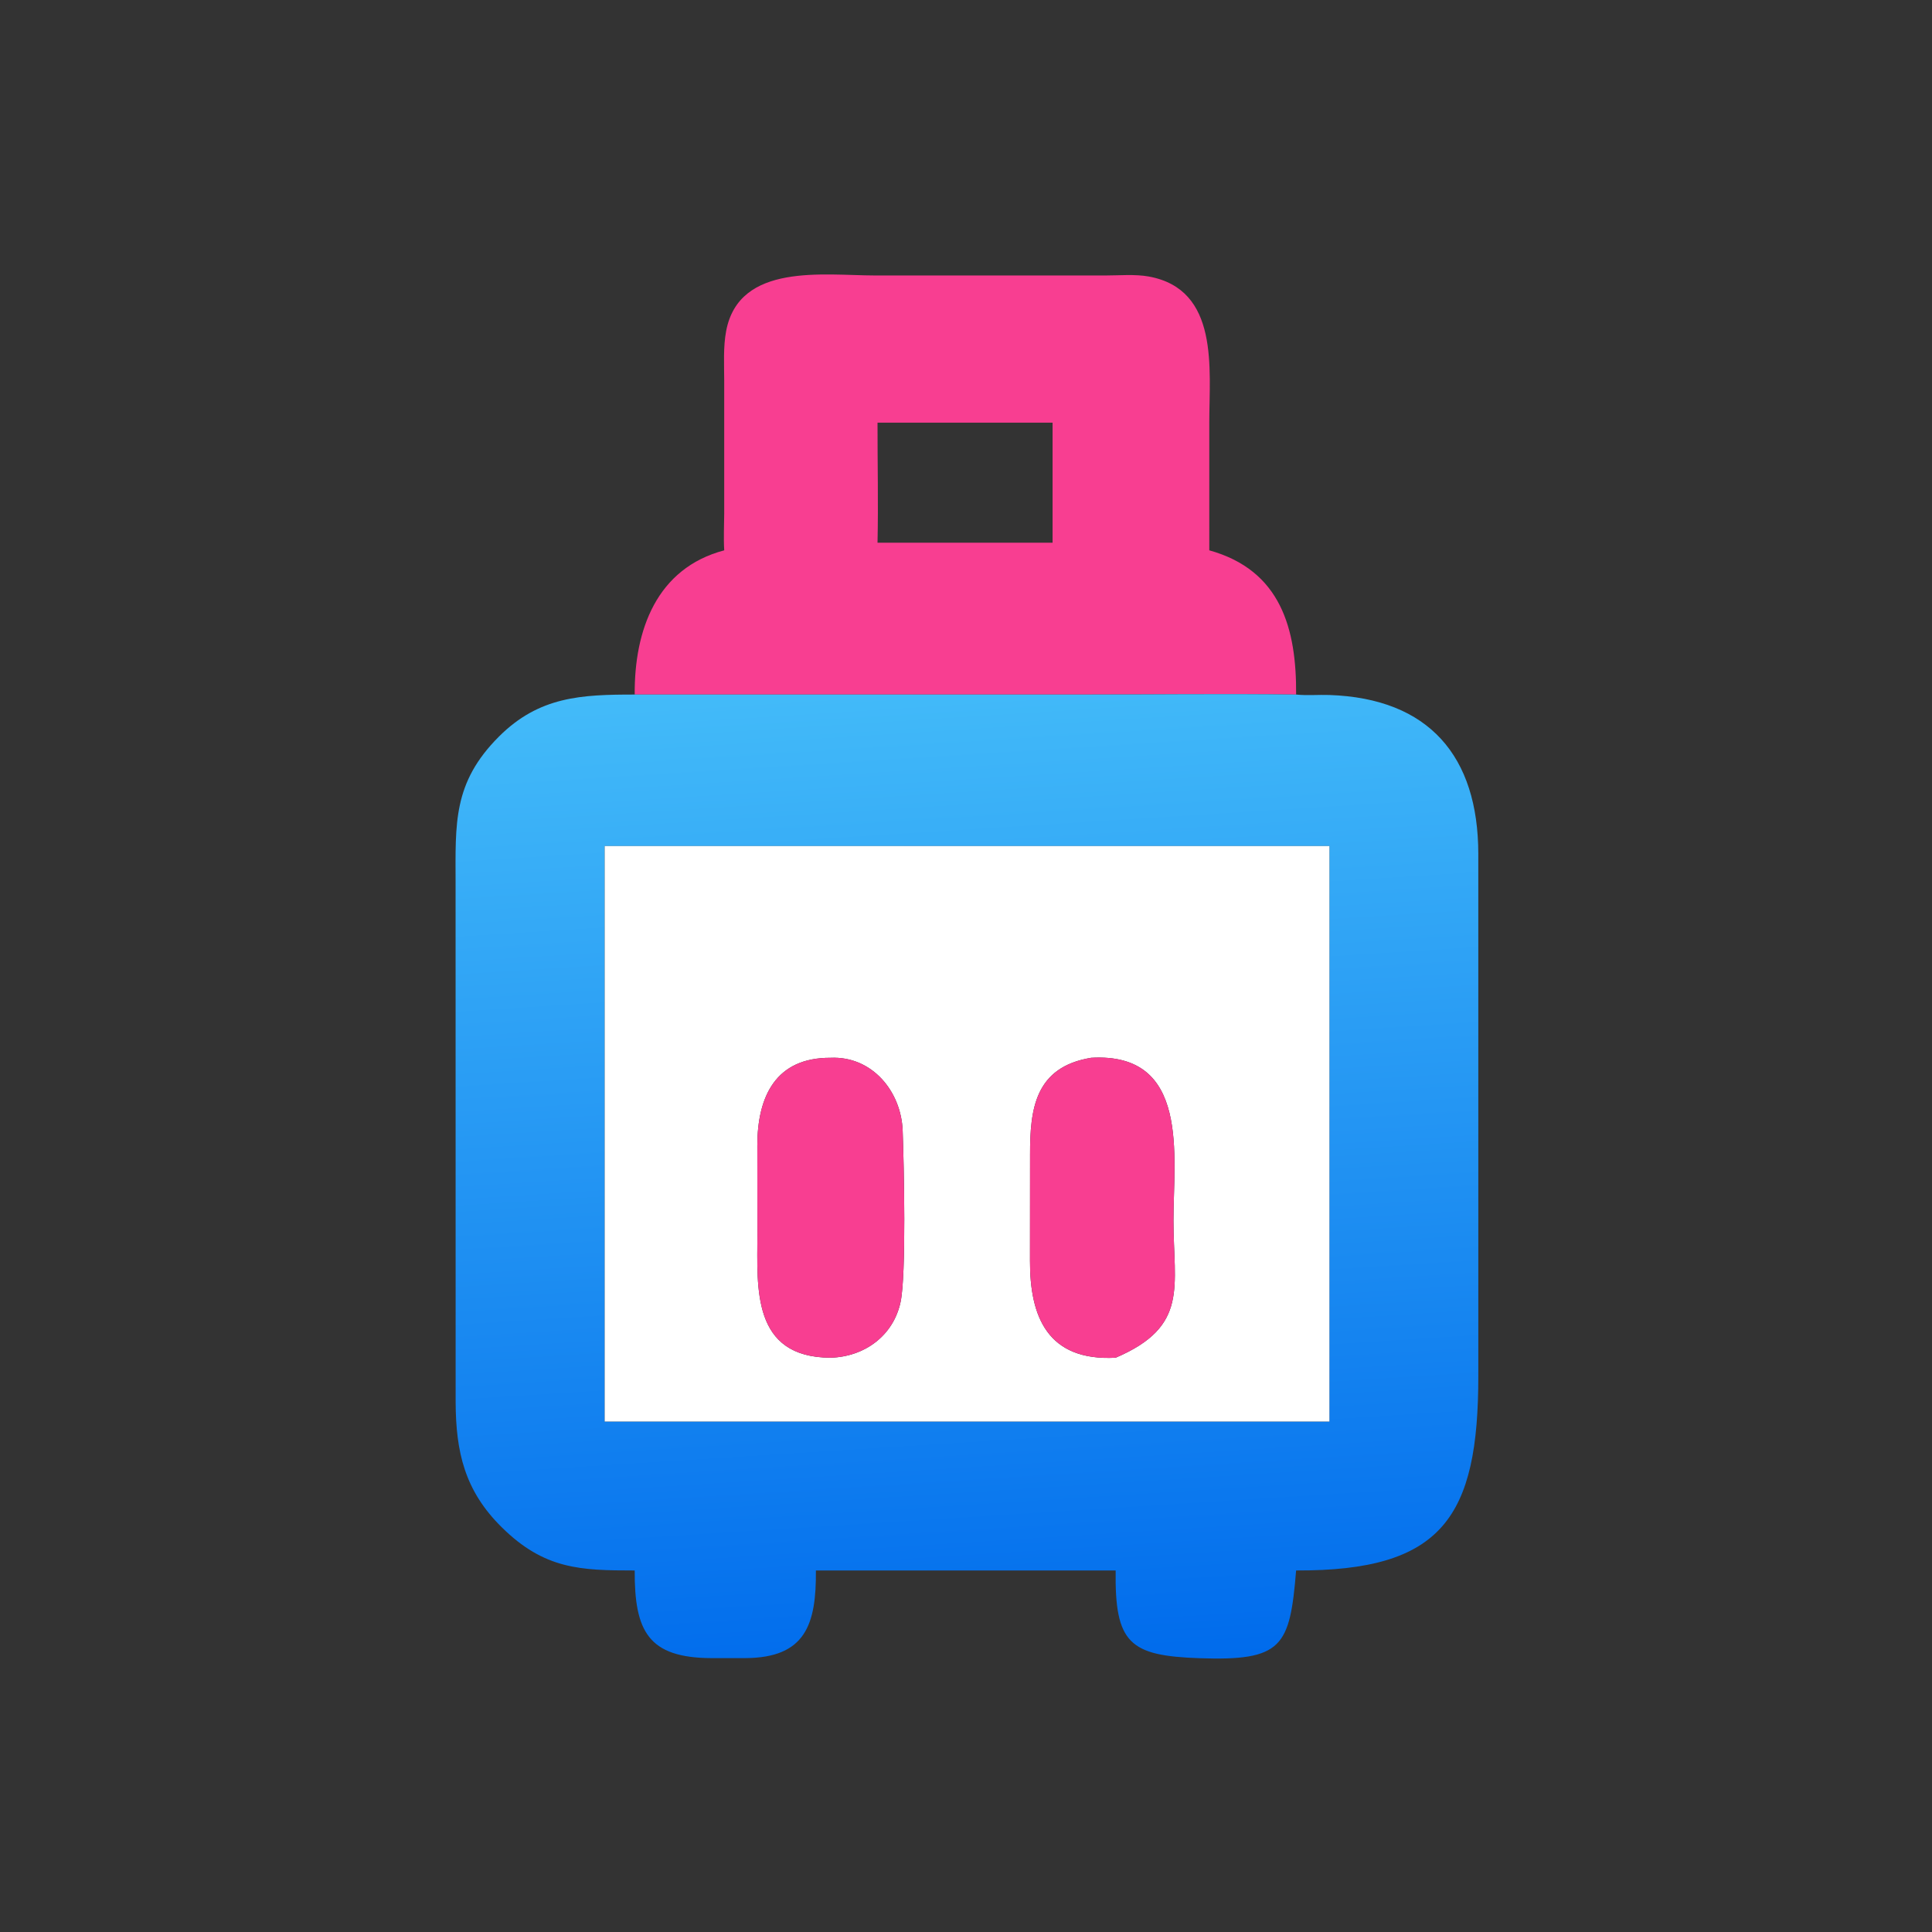
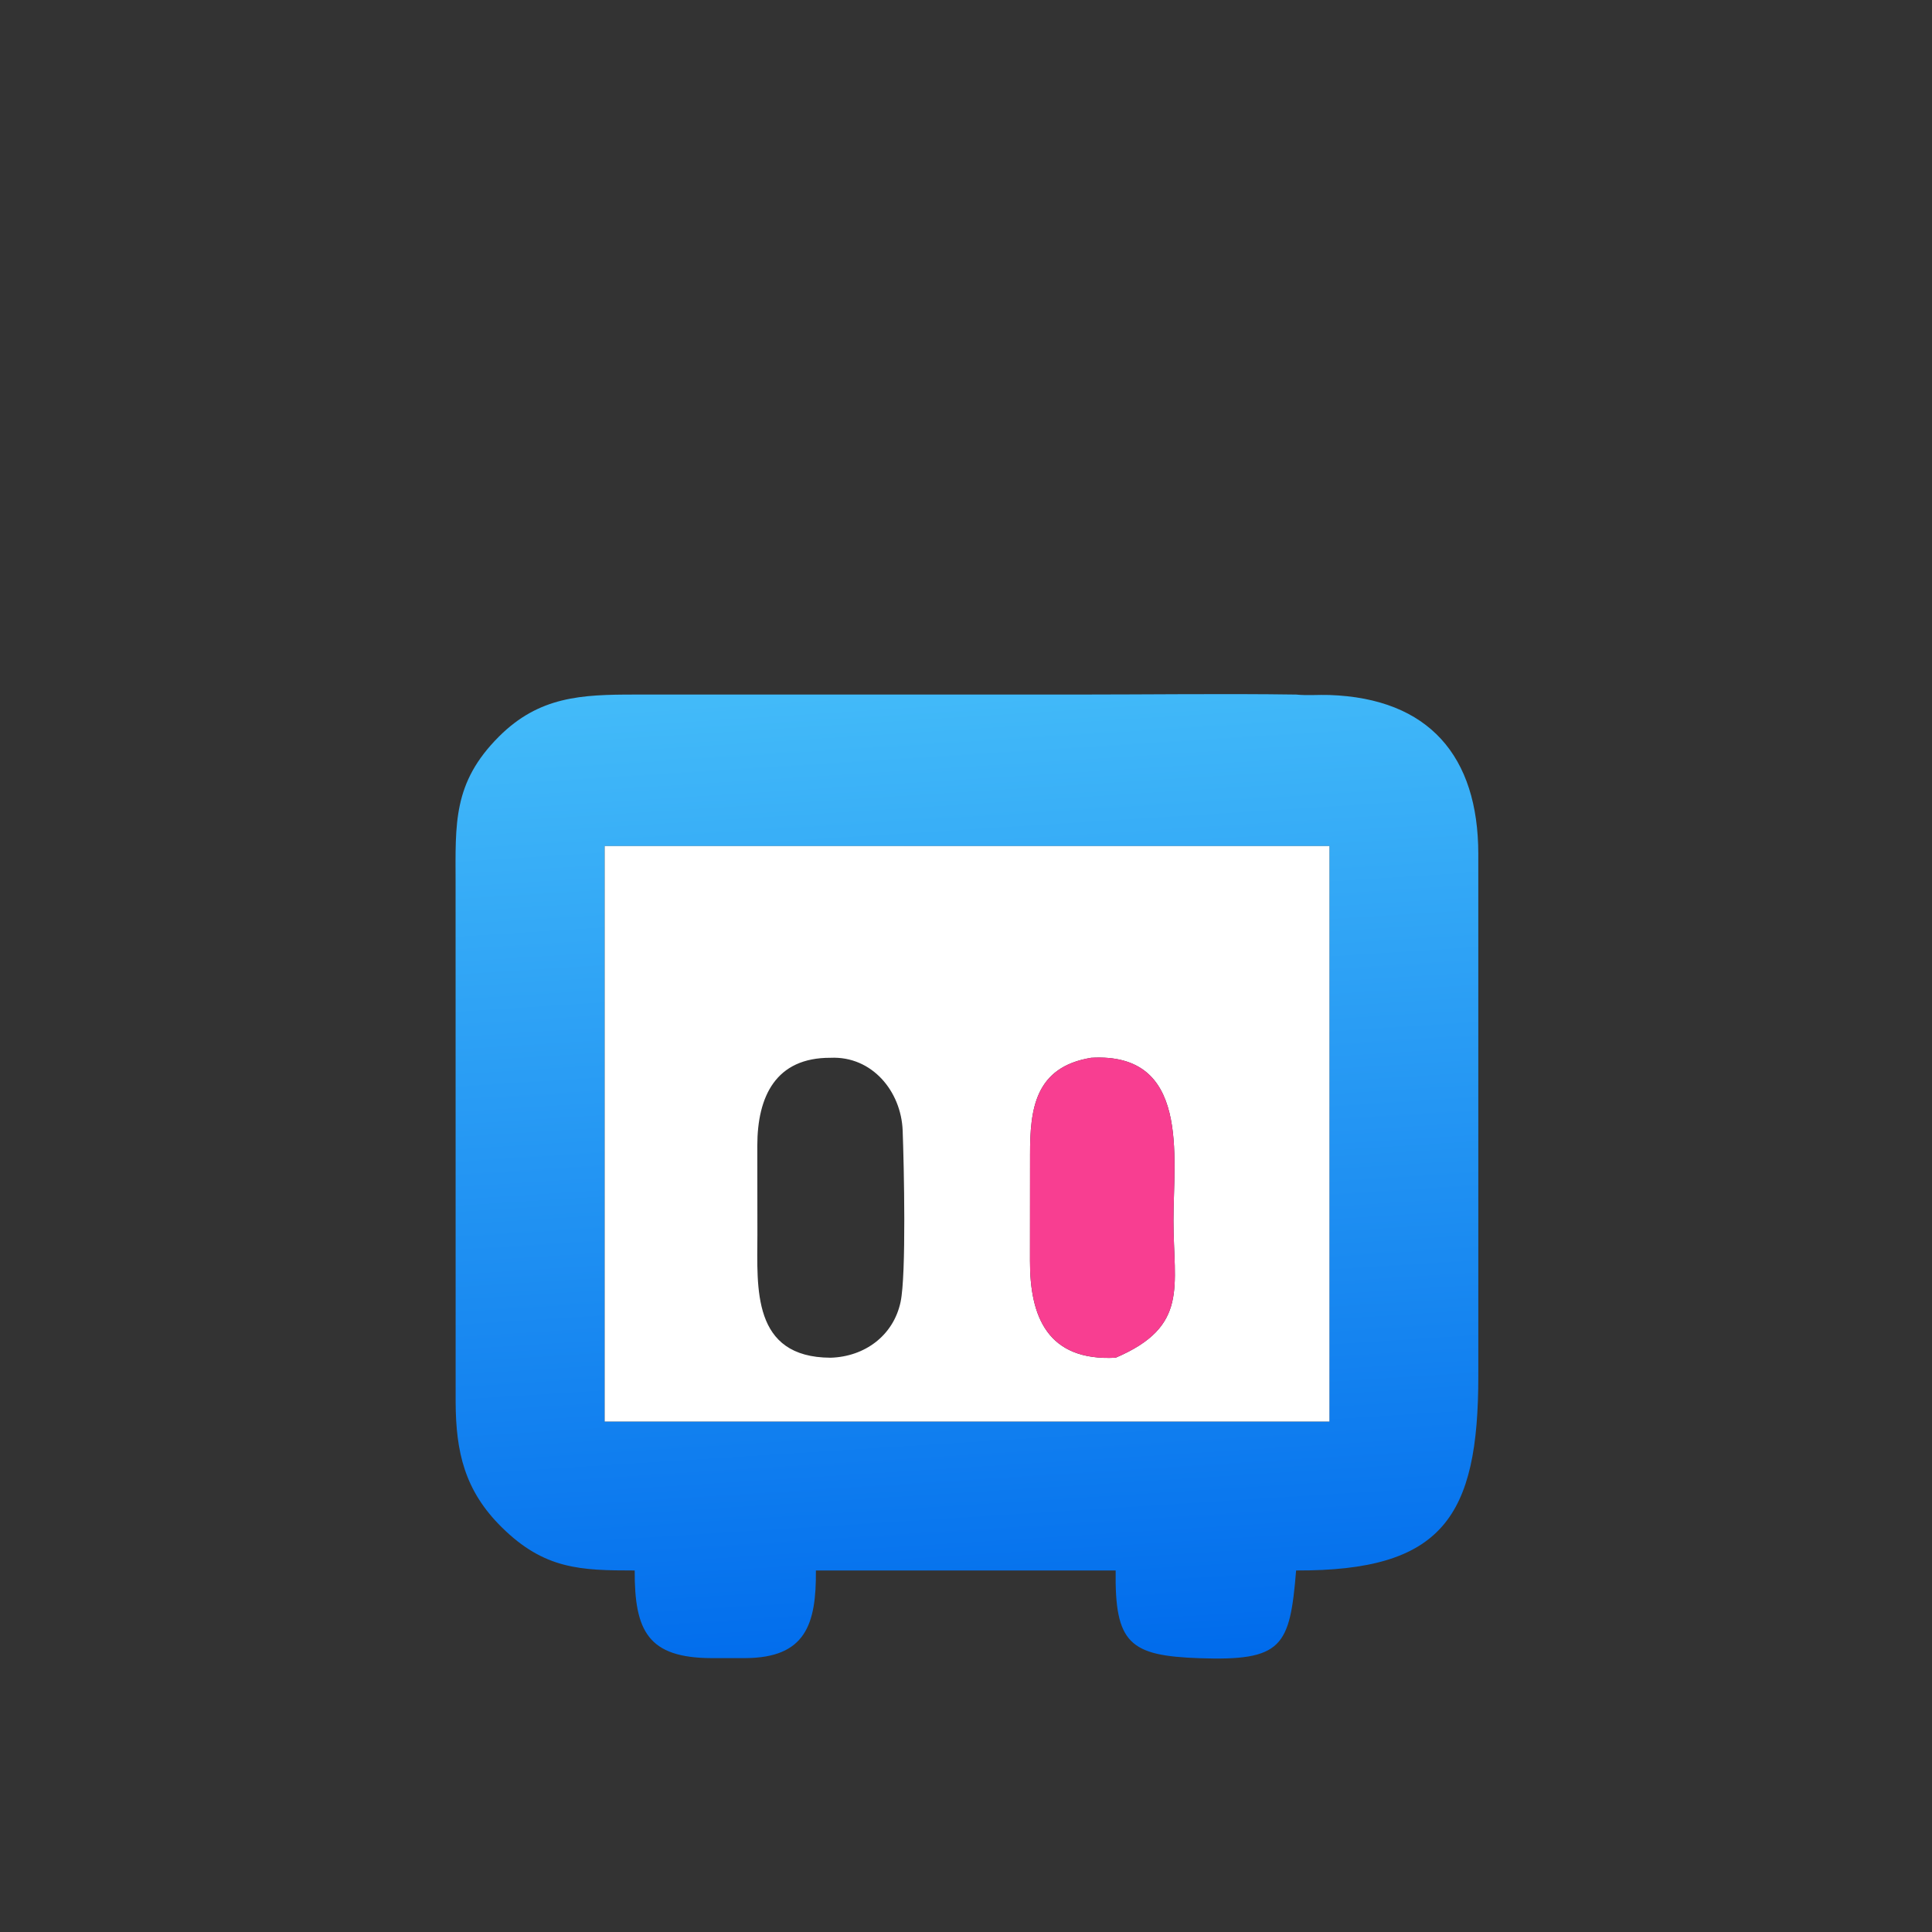
<svg xmlns="http://www.w3.org/2000/svg" width="1024" height="1024" viewBox="0 0 1024 1024">
  <rect x="0" y="0" width="1024" height="1024" fill="#333333" stroke="none" />
-   <path fill="#F83E91" transform="scale(2 2)" d="M168.202 184.066C168.079 167.026 173.977 150.593 191.927 145.844C191.729 142.583 191.908 139.295 191.924 136.028L191.924 100.945C191.919 96.629 191.633 91.965 192.439 87.711C195.877 69.549 218.358 72.989 231.844 73.004L292.793 73.009C296.491 73.011 300.801 72.618 304.425 73.277C323.215 76.697 320.472 97.757 320.474 111.929L320.475 145.844C339.485 151.127 343.614 166.71 343.484 184.066C324.016 183.793 304.508 184.065 285.035 184.066L168.202 184.066ZM232.553 112.008C232.533 122.599 232.787 133.234 232.553 143.819L278.944 143.819L278.944 112.008L232.553 112.008Z" />
  <defs>
    <linearGradient id="gradient_0" gradientUnits="userSpaceOnUse" x1="265.322" y1="443" x2="248.595" y2="178.824">
      <stop offset="0" stop-color="#006BEC" />
      <stop offset="1" stop-color="#43BBF9" />
    </linearGradient>
  </defs>
  <path fill="url(#gradient_0)" transform="scale(2 2)" d="M168.202 416.192C153.839 416.19 144.275 415.91 132.963 404.739C123.133 395.032 120.809 384.82 120.749 371.558L120.734 234.061C120.719 218.239 119.968 207.457 132.217 195.209C142.887 184.541 154.082 184.065 168.202 184.066L285.035 184.066C304.508 184.065 324.016 183.793 343.484 184.066C346.375 184.364 349.376 184.081 352.288 184.18C378.675 185.077 391.738 200.386 391.765 226.268L391.77 364.529C391.805 402.188 382.191 416.343 343.484 416.192C341.82 436.387 339.889 440.22 317.769 439.438C299.384 438.788 295.399 435.525 295.662 416.192L216.22 416.192C216.345 430.53 213.46 439.338 197.523 439.416L188.595 439.419C171.699 439.37 168.142 432.215 168.202 416.192ZM229.313 224.215L160.248 224.215L160.248 376.723L283.125 376.723L352.308 376.723L352.308 224.215L229.313 224.215Z" />
  <path fill="white" transform="scale(2 2)" d="M160.248 224.215L229.313 224.215L352.308 224.215L352.308 376.723L283.125 376.723L160.248 376.723L160.248 224.215ZM220.108 280.325C205.582 280.255 200.707 290.544 200.695 303.616L200.719 327.128C200.687 341.31 199.178 359.726 220.108 359.811C229.128 359.544 236.744 353.988 238.661 345.049C240.204 337.857 239.56 308.718 239.215 299.611C238.82 289.189 231.078 279.823 220.108 280.325ZM289.163 280.325C274.221 282.781 272.961 293.985 272.976 305.969L272.956 334.05C272.898 348.867 277.555 360.761 295.662 359.811C315.153 351.474 310.99 341.012 310.979 323.474C310.969 306.473 315.461 278.788 289.163 280.325Z" />
-   <path fill="#F83E91" transform="scale(2 2)" d="M220.108 359.811C199.178 359.726 200.687 341.31 200.719 327.128L200.695 303.616C200.707 290.544 205.582 280.255 220.108 280.325C231.078 279.823 238.82 289.189 239.215 299.611C239.56 308.718 240.204 337.857 238.661 345.049C236.744 353.988 229.128 359.544 220.108 359.811Z" />
  <path fill="#F83E91" transform="scale(2 2)" d="M295.662 359.811C277.555 360.761 272.898 348.867 272.956 334.05L272.976 305.969C272.961 293.985 274.221 282.781 289.163 280.325C315.461 278.788 310.969 306.473 310.979 323.474C310.99 341.012 315.153 351.474 295.662 359.811Z" />
</svg>